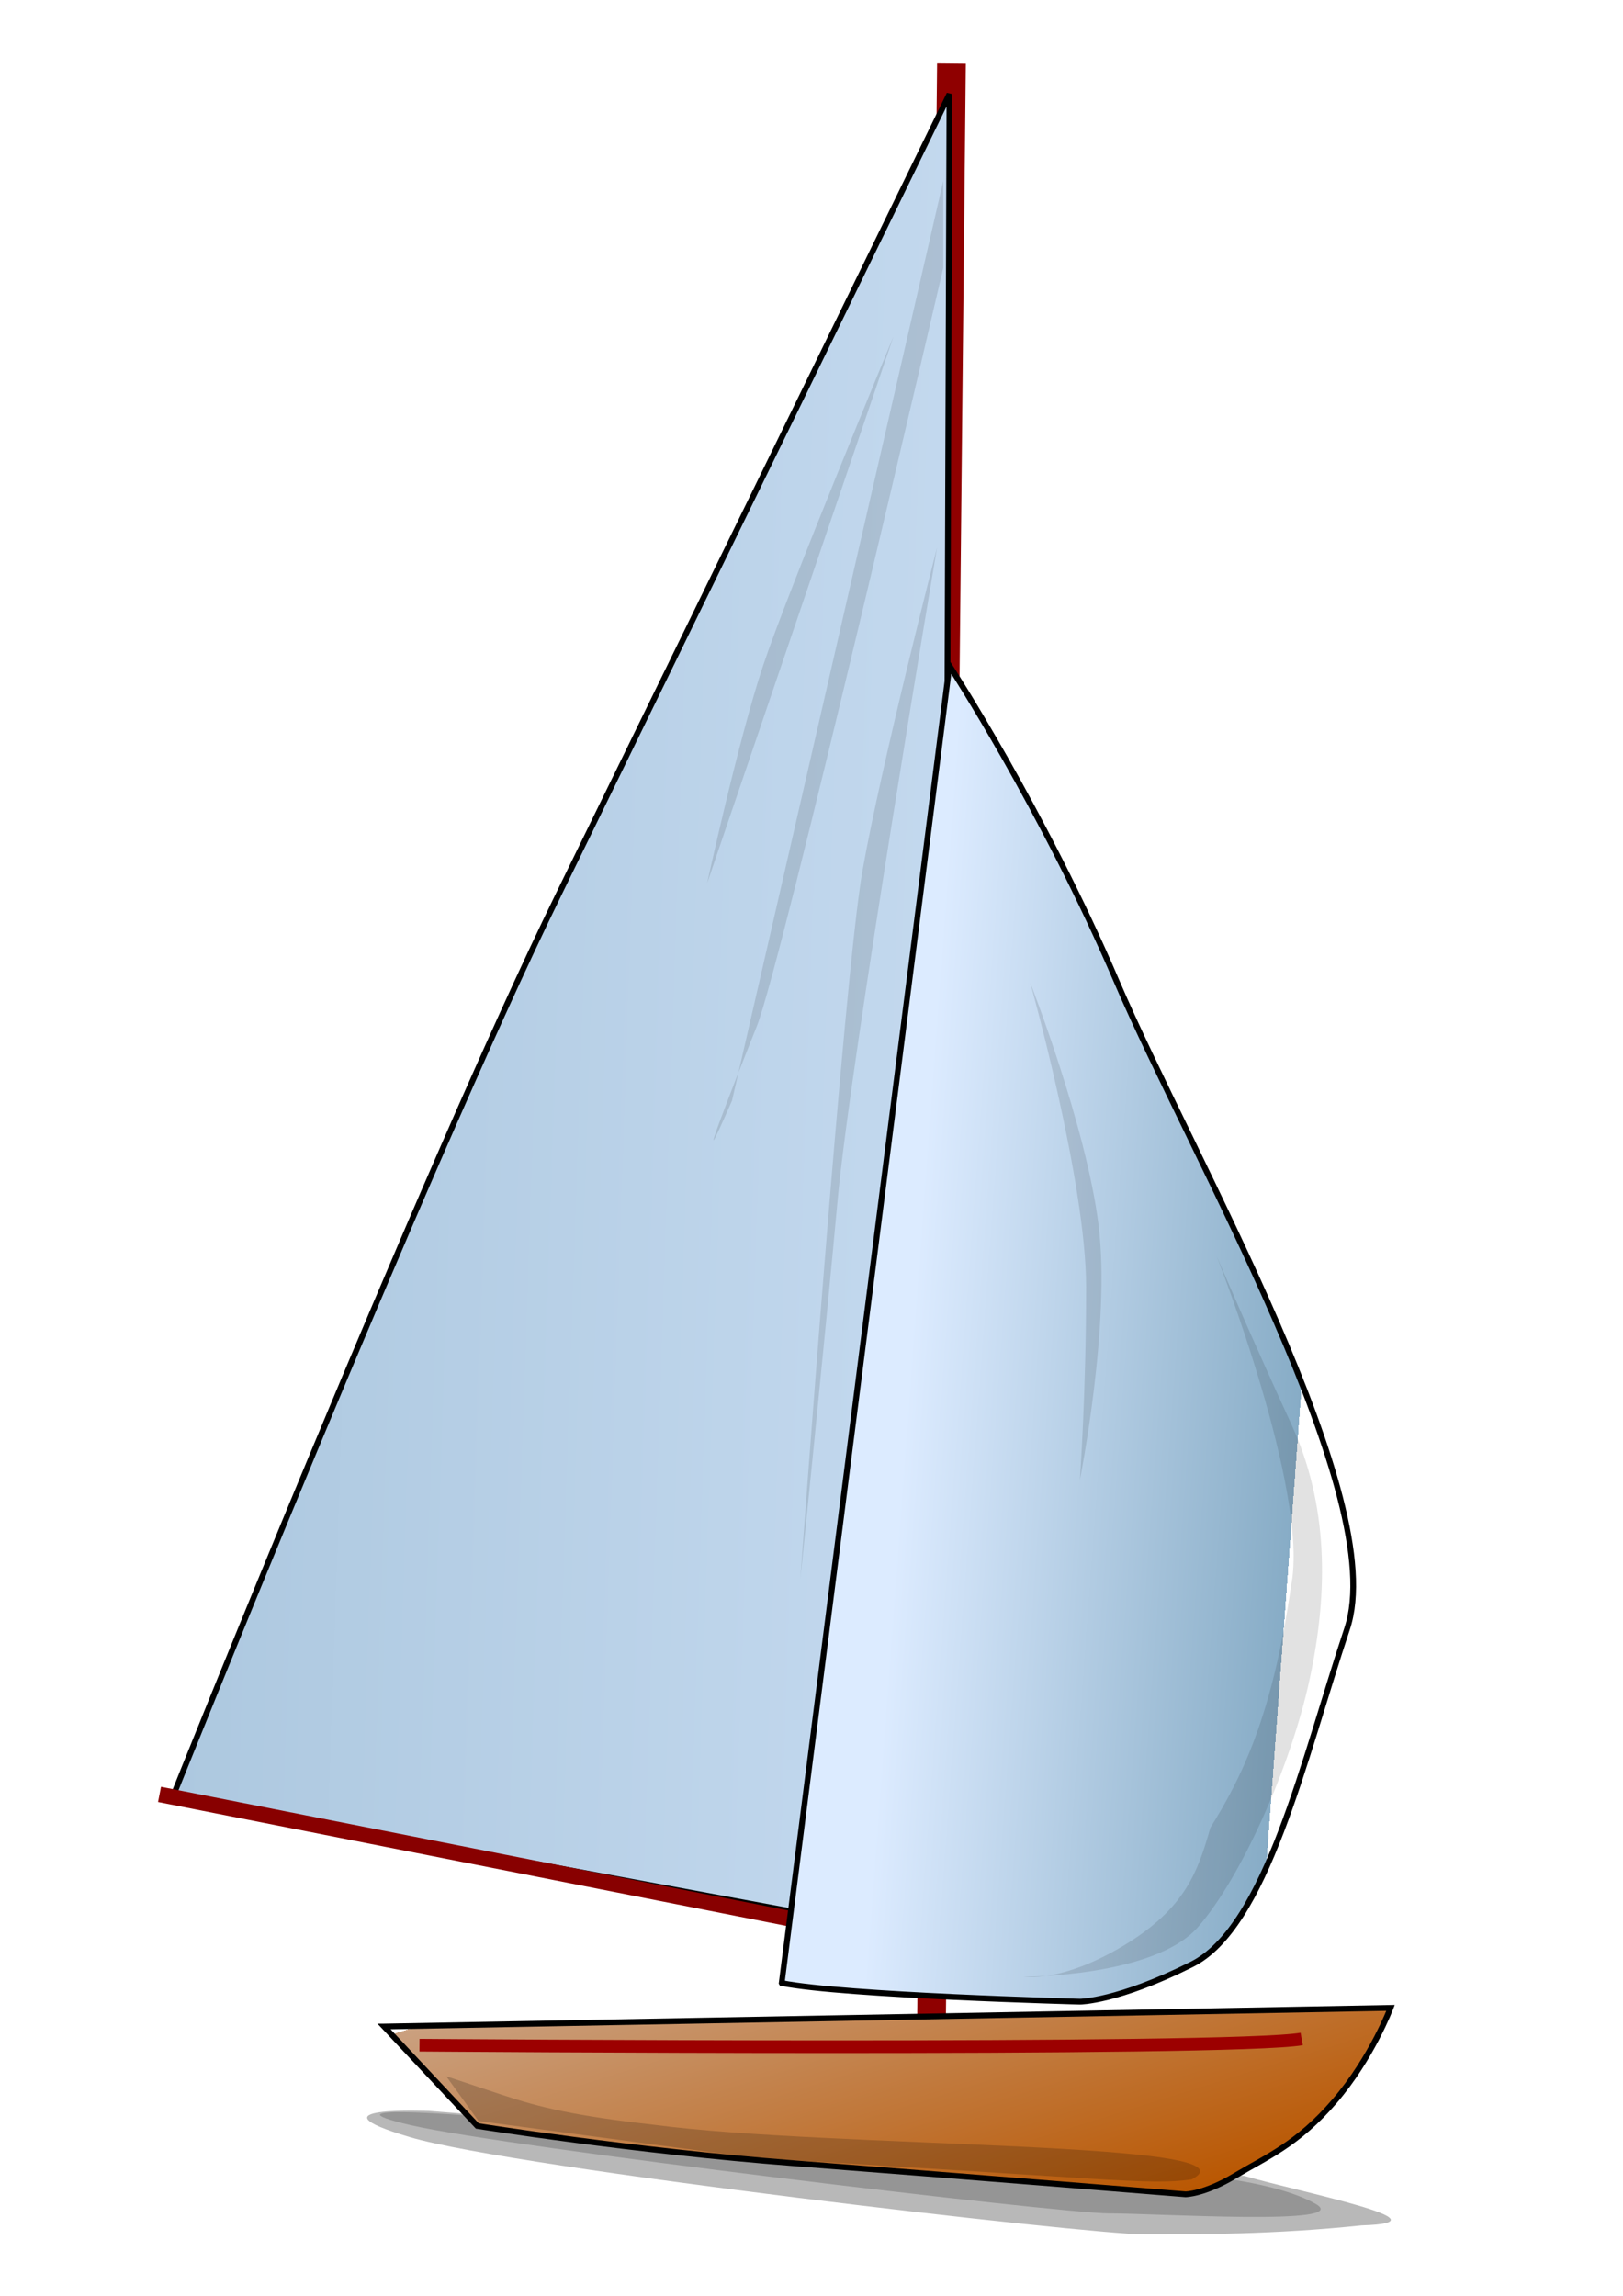
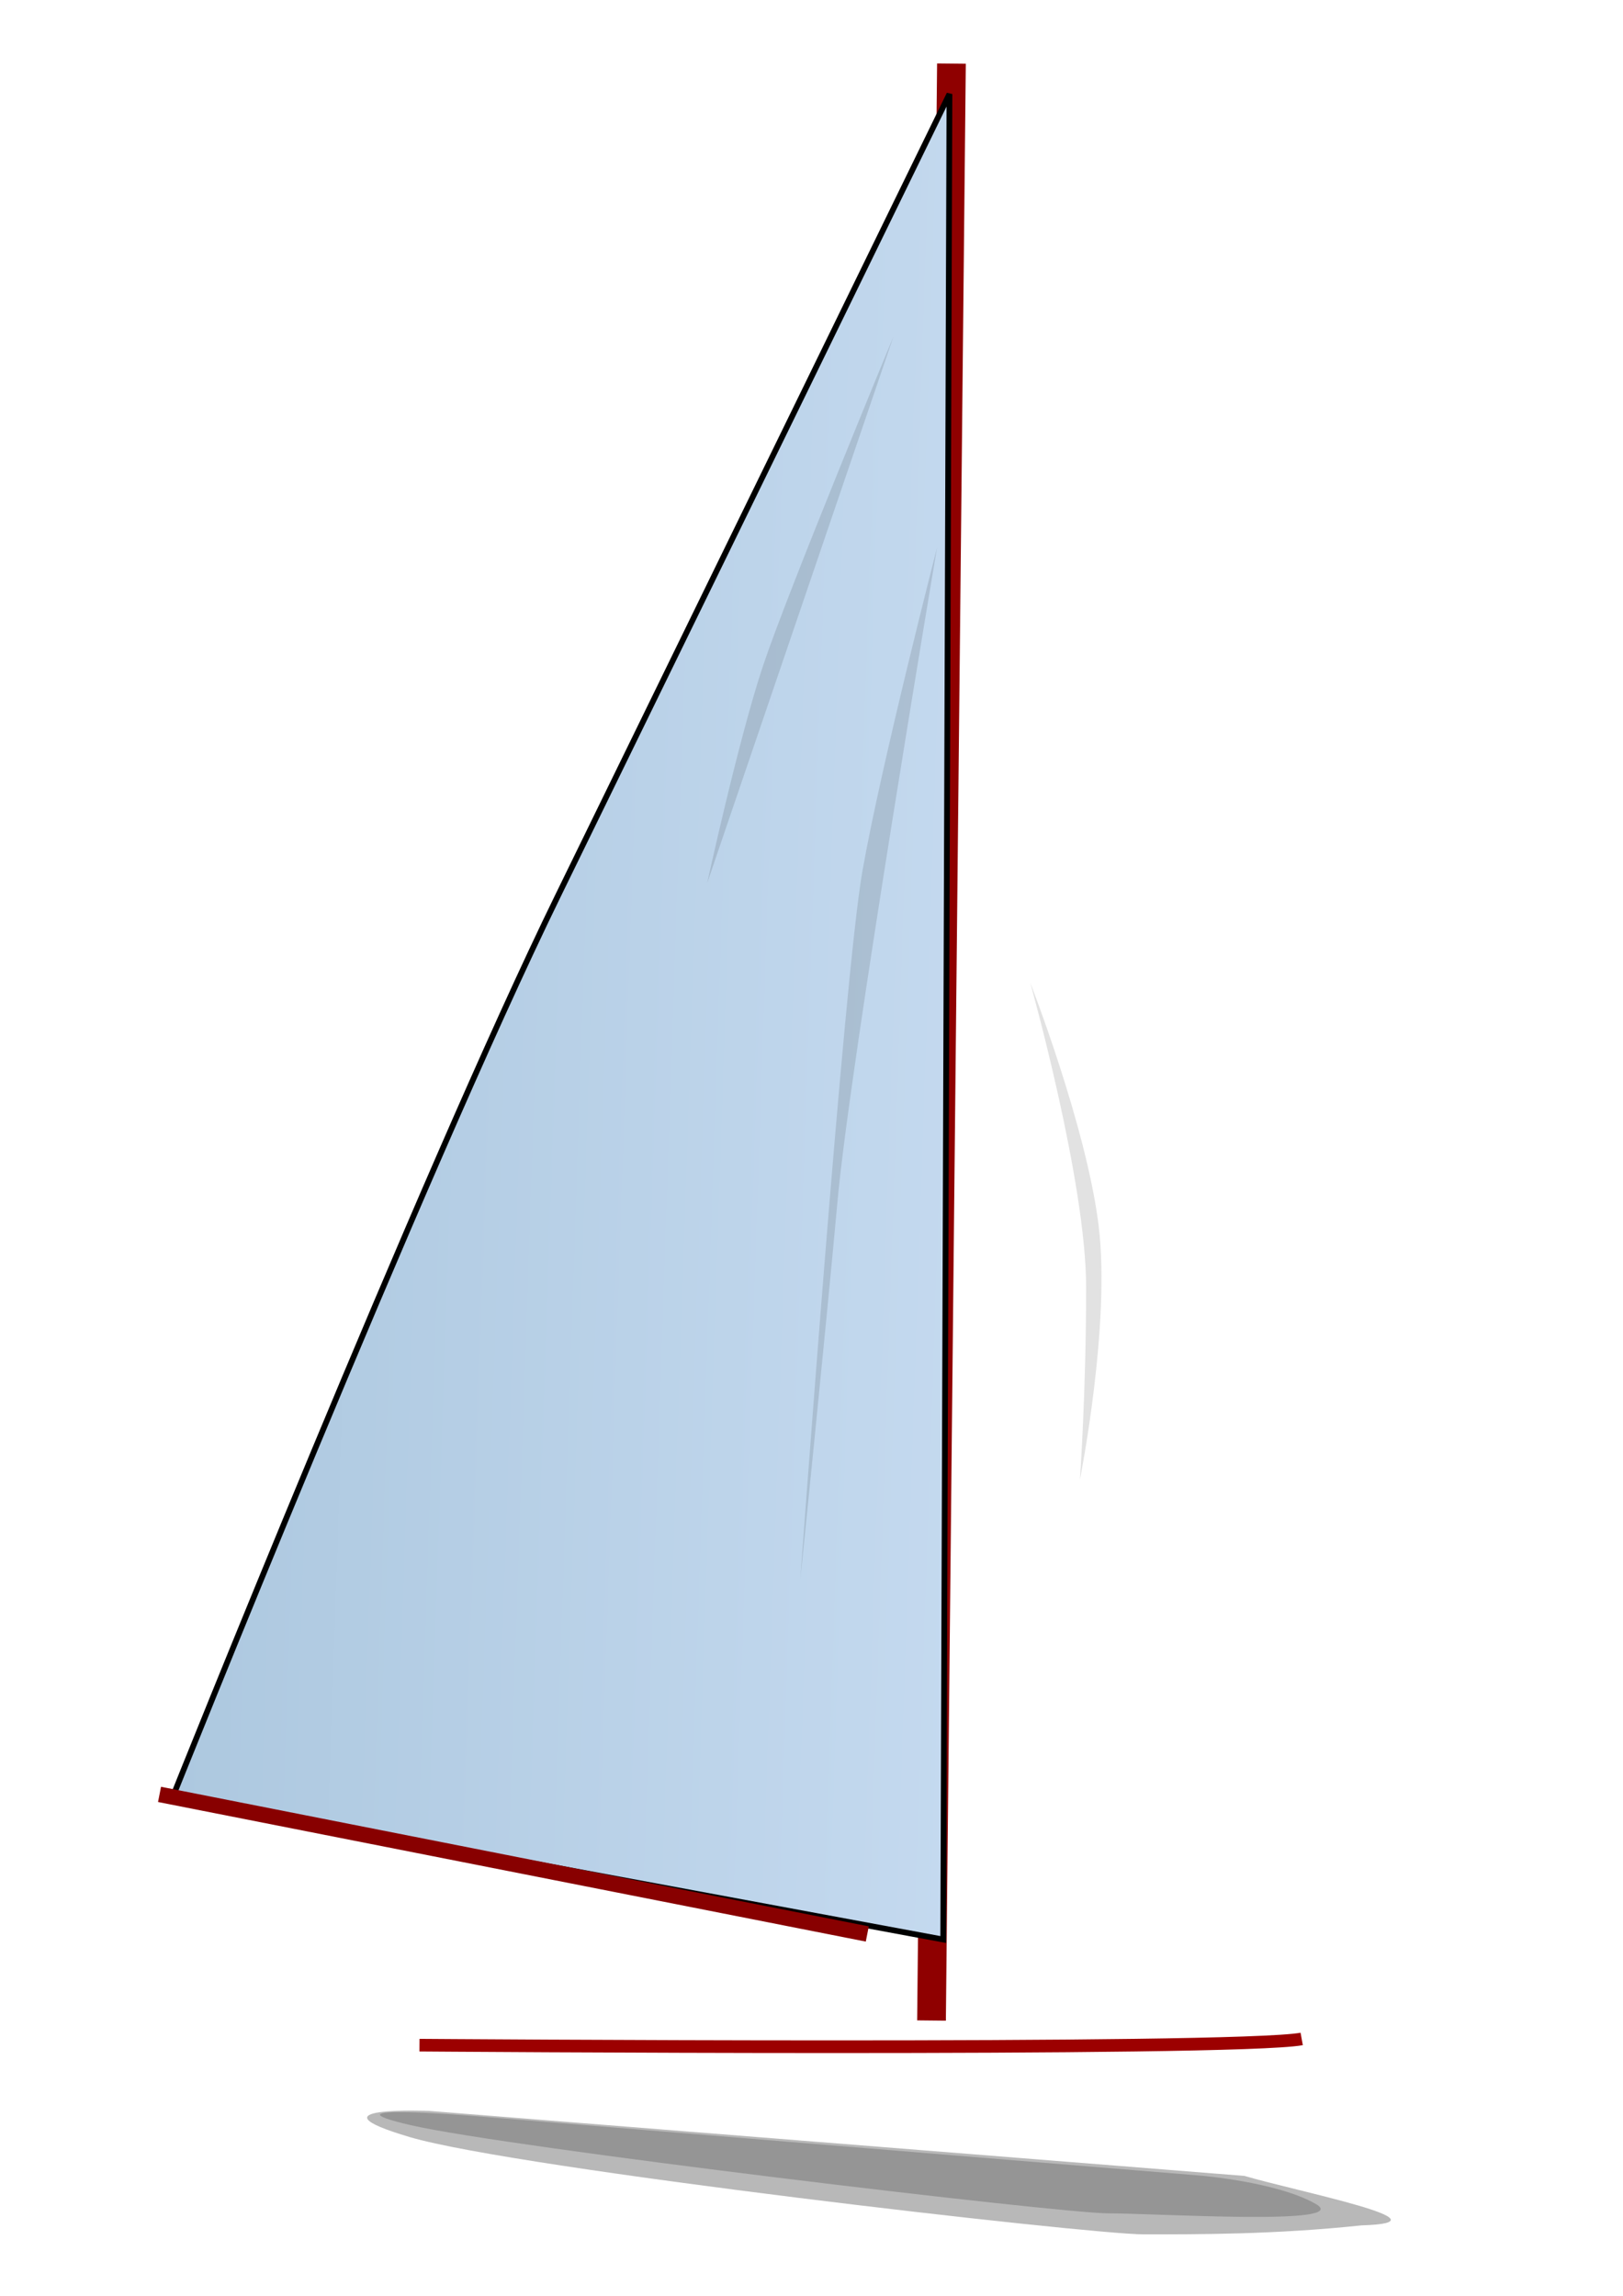
<svg xmlns="http://www.w3.org/2000/svg" xmlns:xlink="http://www.w3.org/1999/xlink" width="744.094" height="1052.362">
  <defs>
    <linearGradient id="linearGradient2140">
      <stop stop-color="#b95600" offset="0" id="stop2142" />
      <stop stop-color="#caa07f" offset="1" id="stop2148" />
      <stop stop-color="#dcebff" stop-opacity="0" offset="1" id="stop2144" />
    </linearGradient>
    <linearGradient id="linearGradient2122">
      <stop stop-color="#dcebff" offset="0" id="stop2124" />
      <stop stop-color="#87acc6" offset="1" id="stop2130" />
      <stop stop-color="#dcebff" stop-opacity="0" offset="1" id="stop2126" />
    </linearGradient>
    <linearGradient y2="357.161" y1="341.599" xlink:href="#linearGradient2122" x2="625.302" x1="529.537" id="linearGradient2128" gradientUnits="userSpaceOnUse" gradientTransform="scale(0.656,1.524)" />
    <linearGradient y2="250.994" y1="313.198" xlink:href="#linearGradient2122" x2="6.084" x1="769.369" id="linearGradient2138" gradientUnits="userSpaceOnUse" gradientTransform="scale(0.65,1.538)" />
    <linearGradient y2="1543.583" y1="1586.242" xlink:href="#linearGradient2140" x2="103.708" x1="178.06" id="linearGradient2146" gradientUnits="userSpaceOnUse" gradientTransform="scale(2.295,0.436)" />
    <linearGradient y2="0.328" y1="0.901" xlink:href="#linearGradient2140" x2="-0.098" x1="0.875" id="linearGradient2190" />
    <linearGradient y2="0.179" y1="0.476" xlink:href="#linearGradient2122" x2="-1.587" x1="2.083" id="linearGradient2192" />
    <linearGradient y2="0.5" y1="0.398" xlink:href="#linearGradient2122" x2="0.861" x1="0.229" id="linearGradient2194" />
  </defs>
  <g>
    <title>Layer 1</title>
    <g id="layer1">
      <g transform="matrix(2.633,0,0,2.633,-496.107,-822.249) " id="g2174">
        <path fill="#000000" fill-opacity="0.281" fill-rule="evenodd" stroke-width="1px" id="path2172" d="m263.167,679.778c0,0 -21.921,-0.912 -3.363,4.567c18.558,5.479 118.149,16.924 127.772,16.924c9.623,0 22.751,0.03 37.936,-1.565c16.295,-0.486 -10.973,-5.836 -20.404,-8.61l-141.941,-11.315z" />
        <path fill="#000000" fill-opacity="0.195" fill-rule="evenodd" stroke-width="1px" id="path2164" d="m270.394,680.621c0,0 -27.002,-2.193 -10.432,1.644c16.569,3.837 112.916,15.348 121.507,15.348c8.591,0 42.78,2.186 36.03,-1.651c-6.75,-3.837 -20.04,-4.92 -20.04,-4.92l-127.064,-10.422z" />
        <path fill="none" fill-opacity="0.75" fill-rule="evenodd" stroke="#8f0000" stroke-width="5" stroke-miterlimit="4" id="path2168" d="m354.089,323.356l-3.471,340.686" />
-         <path fill="url(#linearGradient2190)" fill-rule="evenodd" stroke="#000000" stroke-width="1px" id="path1358" d="m255.299,665.087l175.247,-3.245c0,0 -3.245,8.654 -9.736,16.227c-6.491,7.572 -11.9,9.736 -17.308,12.981c-5.409,3.245 -8.654,3.245 -8.654,3.245c0,0 -40.026,-3.245 -68.152,-5.409c-28.126,-2.164 -55.171,-6.491 -55.171,-6.491l-16.227,-17.308z" />
        <path fill="url(#linearGradient2192)" fill-rule="evenodd" stroke="#000000" stroke-width="1px" id="path1360" d="m218.518,625.061c0,0 43.271,-108.177 67.07,-156.857c23.799,-48.68 68.152,-139.549 68.152,-139.549l-1.082,321.287l-134.14,-24.881z" />
        <path fill="none" fill-opacity="0.75" fill-rule="evenodd" stroke="#880000" stroke-width="2.7" stroke-miterlimit="4" id="path2170" d="m216.197,624.675l123.237,24.3" />
-         <path fill="url(#linearGradient2194)" fill-rule="evenodd" stroke="#000000" stroke-width="1px" id="path1362" d="m324.532,657.515l29.208,-229.336c0,0 16.227,24.881 29.208,55.171c12.981,30.29 47.598,89.787 40.026,112.505c-7.572,22.717 -14.063,51.925 -27.044,58.416c-12.981,6.491 -19.472,6.491 -19.472,6.491c0,0 -41.107,-1.082 -51.925,-3.245z" />
-         <path fill="#000000" fill-opacity="0.114" fill-rule="evenodd" stroke-width="1px" id="path2150" d="m352.658,343.8l0,15.145c0,0 -28.126,121.159 -32.453,131.976c-4.327,10.818 -11.9,30.29 -4.327,12.981l36.78,-160.103z" />
        <path fill="#000000" fill-opacity="0.114" fill-rule="evenodd" stroke-width="1px" id="path2152" d="m351.577,407.625c0,0 -15.145,89.787 -17.308,113.586c-2.164,23.799 -6.491,65.988 -6.491,65.988c0,0 7.572,-104.932 10.818,-123.322c3.245,-18.39 12.981,-56.252 12.981,-56.252z" />
        <path fill="#000000" fill-opacity="0.114" fill-rule="evenodd" stroke-width="1px" id="path2154" d="m311.551,466.04l32.453,-95.196c0,0 -18.39,44.353 -22.717,57.334c-4.327,12.981 -9.736,37.862 -9.736,37.862z" />
        <path fill="#000000" fill-opacity="0.114" fill-rule="evenodd" stroke-width="1px" id="path2156" d="m367.803,483.349c0,0 9.736,34.617 9.736,53.007c0,18.39 -1.082,33.535 -1.082,33.535c0,0 5.409,-27.044 3.245,-44.353c-2.164,-17.308 -11.9,-42.189 -11.9,-42.189z" />
-         <path fill="#000000" fill-opacity="0.114" fill-rule="evenodd" stroke-width="1px" id="path2158" d="m366.722,656.433c0,0 22.717,0 30.29,-8.654c7.572,-8.654 16.227,-28.126 19.472,-43.271c3.245,-15.145 3.245,-30.29 -3.245,-44.353c-6.491,-14.063 -12.981,-29.208 -12.981,-29.208c0,0 16.227,41.107 12.981,57.334c-3.245,22.717 -8.654,33.535 -14.063,42.189c-2.164,7.572 -4.327,14.063 -15.145,20.554c-10.818,6.491 -17.308,5.409 -17.308,5.409z" />
        <path fill="none" fill-opacity="0.75" fill-rule="evenodd" stroke="#9c0000" stroke-width="2.2" stroke-miterlimit="4" id="path2160" d="m261.462,668.332c0,0 141.712,1.082 153.612,-1.082" />
-         <path fill="#000000" fill-opacity="0.184" fill-rule="evenodd" stroke-width="1px" id="path2162" d="m266.117,673.741l5.623,7.792l48.295,6.478c61.184,3.471 68.323,4.773 75.895,3.692c12.78,-6.723 -62.725,-5.397 -93.687,-9.516c-13.605,-1.516 -19.9,-3.038 -26.39,-5.201c-6.491,-2.164 -9.736,-3.245 -9.736,-3.245z" />
      </g>
    </g>
  </g>
</svg>